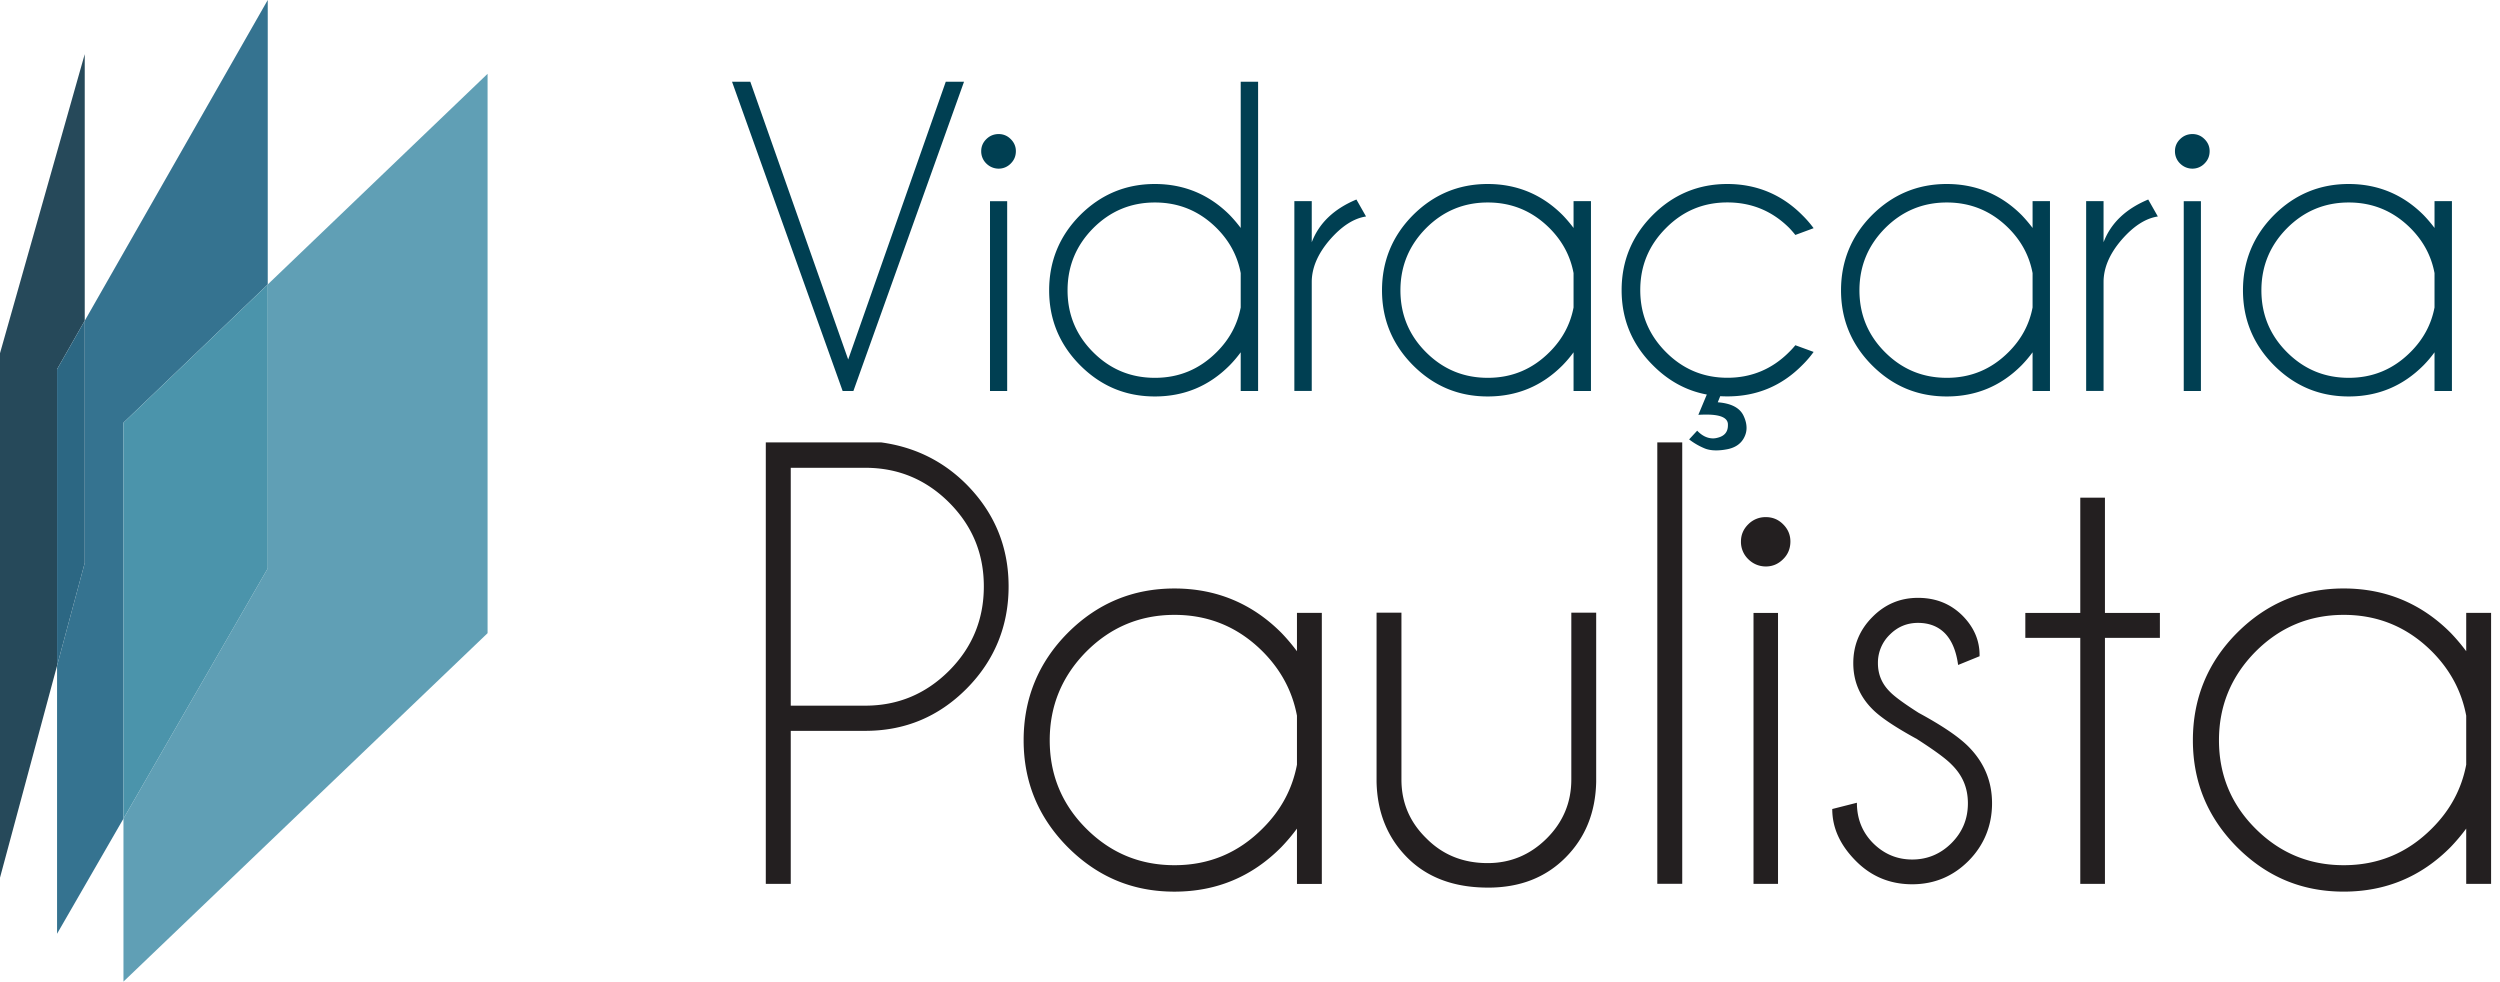
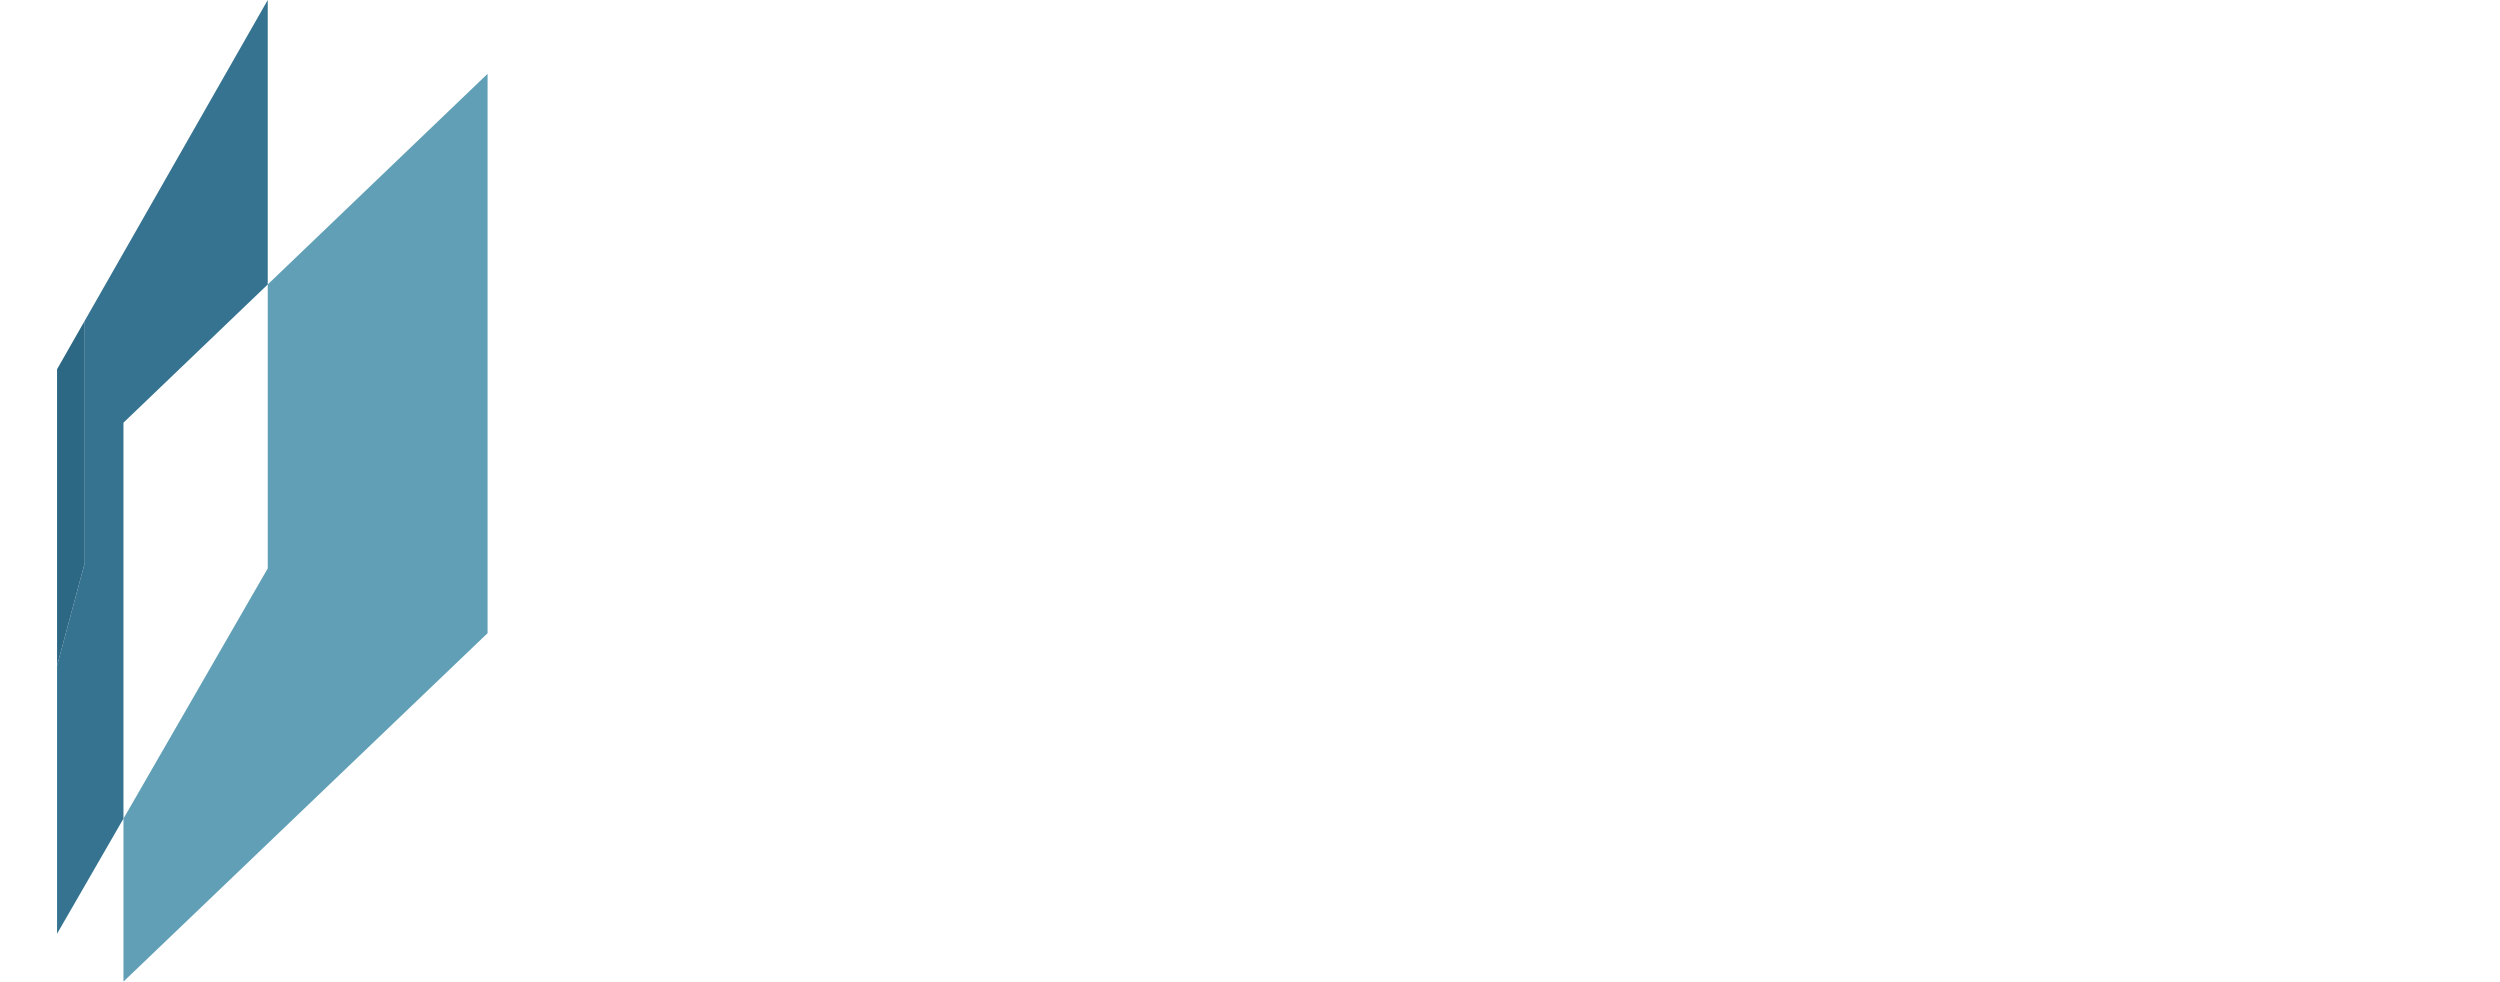
<svg xmlns="http://www.w3.org/2000/svg" width="163" height="64" fill="none">
  <g clip-path="url(#a)">
-     <path fill="#003F52" fill-rule="evenodd" d="M61.664 5.33h1.19l-7.213 20.164h-.7L47.729 5.329h1.191l6.382 18.11zm4.004 7.787v12.377h-1.12V13.117zm-.554-4.376c.303 0 .568.11.785.328.222.218.336.484.336.783 0 .327-.114.593-.336.812a1.09 1.09 0 0 1-.785.332c-.297 0-.581-.114-.803-.332a1.1 1.1 0 0 1-.336-.812q.002-.456.336-.783t.803-.328m16.914 16.753h-1.134v-2.525a7.6 7.6 0 0 1-.71.84q-2.021 2.041-4.887 2.04c-1.91 0-3.517-.678-4.87-2.03q-2.022-2.036-2.023-4.889c0-1.903.677-3.554 2.024-4.907 1.352-1.347 2.973-2.026 4.869-2.026s3.54.679 4.888 2.031a9 9 0 0 1 .709.835V5.33h1.134zm-1.134-5.448v-2.24q-.312-1.672-1.56-2.924-1.679-1.68-4.033-1.68t-4.027 1.68q-1.668 1.686-1.669 4.048c0 1.576.558 2.924 1.669 4.034 1.115 1.116 2.453 1.67 4.027 1.67s2.912-.56 4.033-1.684c.832-.83 1.352-1.803 1.56-2.904m8.173-5.932c-.808.123-1.598.635-2.378 1.537-.775.907-1.163 1.823-1.163 2.738v7.1h-1.134V13.112h1.134v2.682c.478-1.249 1.447-2.174 2.912-2.786l.624 1.1zm14.664 11.38h-1.135v-2.525a7.5 7.5 0 0 1-.709.84q-2.022 2.041-4.888 2.04c-1.91 0-3.517-.678-4.869-2.03q-2.022-2.036-2.023-4.889c0-1.903.676-3.554 2.023-4.907 1.352-1.347 2.974-2.026 4.87-2.026s3.54.679 4.887 2.031c.251.261.492.546.709.835v-1.75h1.135v12.381m-1.135-5.448v-2.24q-.312-1.672-1.56-2.924-1.68-1.68-4.032-1.68-2.354 0-4.028 1.68-1.666 1.686-1.668 4.048c0 1.576.557 2.924 1.668 4.034 1.116 1.116 2.454 1.67 4.028 1.67s2.912-.56 4.032-1.684c.832-.83 1.352-1.803 1.56-2.904m8.679 5.676c-1.323-.247-2.496-.888-3.512-1.913-1.352-1.348-2.033-2.98-2.033-4.893s.681-3.54 2.028-4.893c1.347-1.347 2.974-2.026 4.864-2.026 1.891 0 3.546.679 4.888 2.031.275.27.525.56.738.85l-1.191.441a7 7 0 0 0-.398-.456c-1.115-1.11-2.462-1.665-4.032-1.665s-2.898.555-4.008 1.675q-1.674 1.674-1.674 4.038t1.674 4.044q1.666 1.674 4.008 1.675c1.56 0 2.917-.56 4.032-1.685a5 5 0 0 0 .398-.436l1.191.436a6.5 6.5 0 0 1-.738.86q-2.014 2.04-4.888 2.04-.241 0-.463-.014l-.161.398q1.311.102 1.679.873.198.413.198.798 0 .327-.156.626c-.217.427-.619.693-1.205.783a3.6 3.6 0 0 1-.61.057c-.326 0-.596-.052-.823-.157a4.4 4.4 0 0 1-.95-.56l.525-.569c.321.337.671.503 1.035.503q.142 0 .298-.043c.444-.109.671-.374.671-.811v-.085q-.042-.613-1.404-.613-.24 0-.524.015l.553-1.325zm22.383-.228h-1.134v-2.525a8 8 0 0 1-.709.84q-2.022 2.041-4.888 2.04c-1.91 0-3.517-.678-4.869-2.03q-2.022-2.036-2.023-4.889c0-1.903.676-3.554 2.023-4.907 1.352-1.347 2.973-2.026 4.869-2.026s3.541.679 4.888 2.031c.25.261.491.546.709.835v-1.75h1.134v12.381m-1.134-5.448v-2.24q-.312-1.672-1.56-2.924-1.68-1.68-4.032-1.68-2.355 0-4.028 1.68-1.668 1.686-1.669 4.048c0 1.576.558 2.924 1.669 4.034 1.116 1.116 2.453 1.67 4.028 1.67s2.912-.56 4.032-1.684c.832-.83 1.352-1.803 1.56-2.904m8.168-5.932c-.808.123-1.597.635-2.377 1.537-.776.907-1.163 1.823-1.163 2.738v7.1h-1.135V13.112h1.135v2.682c.477-1.249 1.446-2.174 2.912-2.786l.624 1.1zm2.808-.997v12.377h-1.12V13.117zm-.553-4.376c.303 0 .568.11.785.328.222.218.336.484.336.783 0 .327-.114.593-.336.812a1.09 1.09 0 0 1-.785.332c-.298 0-.581-.114-.803-.332a1.1 1.1 0 0 1-.336-.812q0-.456.336-.783.334-.327.803-.328m16.919 16.753h-1.135v-2.525a7.5 7.5 0 0 1-.709.84q-2.022 2.041-4.888 2.04c-1.909 0-3.517-.678-4.869-2.03q-2.022-2.036-2.023-4.889c0-1.903.676-3.554 2.023-4.907 1.352-1.347 2.974-2.026 4.869-2.026 1.896 0 3.541.679 4.888 2.031.251.261.492.546.709.835v-1.75h1.135v12.381m-1.135-5.448v-2.24q-.312-1.672-1.56-2.924-1.68-1.68-4.032-1.68-2.354 0-4.028 1.68-1.667 1.686-1.668 4.048c0 1.576.558 2.924 1.668 4.034 1.116 1.116 2.454 1.67 4.028 1.67s2.912-.56 4.032-1.684c.832-.83 1.352-1.803 1.56-2.904" clip-rule="evenodd" />
-     <path fill="#231F20" fill-rule="evenodd" d="M51.557 47.651v9.976H49.93V28.844h7.52q3.283.448 5.579 2.753 2.731 2.769 2.732 6.634c0 2.577-.912 4.826-2.732 6.663-1.83 1.841-4.028 2.757-6.609 2.757zm0-17.15v15.508h4.864q3.178-.002 5.455-2.273c1.508-1.51 2.27-3.34 2.27-5.5s-.762-3.968-2.27-5.477C60.36 31.25 58.54 30.5 56.421 30.5zm34.626 27.13h-1.621v-3.606c-.312.422-.652.825-1.012 1.2-1.924 1.946-4.25 2.91-6.977 2.91s-5.015-.964-6.949-2.895c-1.924-1.937-2.883-4.257-2.883-6.977 0-2.719.964-5.073 2.883-7.004 1.929-1.927 4.24-2.89 6.95-2.89 2.708 0 5.052.963 6.976 2.895.36.374.7.778 1.012 1.195v-2.5h1.621V57.63m-1.621-7.773v-3.194q-.447-2.383-2.227-4.176-2.395-2.398-5.757-2.397-3.362 0-5.753 2.397c-1.584 1.604-2.383 3.53-2.383 5.78s.795 4.176 2.383 5.761c1.593 1.59 3.503 2.383 5.753 2.383s4.16-.798 5.757-2.406c1.192-1.187 1.93-2.577 2.227-4.148m12.451 8.015c-2.207 0-3.956-.655-5.252-1.95-1.3-1.305-1.966-2.952-2.009-4.945V39.944h1.622v10.887c0 1.495.539 2.771 1.626 3.83q1.597 1.614 3.995 1.613c1.489 0 2.77-.536 3.843-1.6q1.61-1.6 1.612-3.843V39.944h1.621v11.034c-.043 1.993-.704 3.64-2.009 4.945s-2.978 1.95-5.044 1.95zm12.669-29.029v28.783h-1.626V28.844zm6.245 11.12V57.63h-1.598V39.963zm-.79-6.246c.431 0 .809.152 1.121.465q.475.47.477 1.12-.002.697-.477 1.158c-.312.313-.69.474-1.121.474-.43 0-.832-.16-1.148-.474a1.56 1.56 0 0 1-.478-1.158q.001-.65.478-1.12a1.57 1.57 0 0 1 1.148-.465m9.771 14.427c-1.361-.75-2.311-1.381-2.836-1.918-.822-.825-1.238-1.822-1.238-2.99 0-1.167.416-2.168 1.238-2.998q1.236-1.259 2.983-1.258c1.163 0 2.122.389 2.898 1.158.742.75 1.115 1.604 1.115 2.572v.076l-1.399.57c-.123-.912-.406-1.59-.851-2.056-.449-.46-1.04-.688-1.763-.688q-1.084 0-1.848.774a2.54 2.54 0 0 0-.766 1.855c0 .722.255 1.334.766 1.847q.445.47 1.89 1.39c1.523.826 2.615 1.561 3.262 2.216q1.524 1.547 1.522 3.683c0 1.424-.505 2.71-1.522 3.74-1.011 1.02-2.24 1.537-3.687 1.537s-2.68-.513-3.687-1.538c-1.016-1.03-1.522-2.145-1.522-3.369l1.607-.408q0 1.572 1.059 2.638 1.072 1.063 2.548 1.063c.983 0 1.839-.355 2.552-1.062.719-.717 1.078-1.576 1.078-2.601s-.359-1.842-1.078-2.544c-.373-.384-1.148-.944-2.311-1.69zm10.726-8.182v-7.512h1.608v7.512h3.583v1.628h-3.583v16.04h-1.608v-16.04h-3.583v-1.628zm26.785 17.668h-1.622v-3.606c-.312.422-.652.825-1.012 1.2-1.923 1.946-4.249 2.91-6.977 2.91-2.727 0-5.015-.964-6.949-2.895-1.924-1.937-2.883-4.257-2.883-6.977 0-2.719.959-5.073 2.883-7.004 1.929-1.927 4.241-2.89 6.949-2.89s5.054.963 6.977 2.895c.36.374.7.778 1.012 1.195v-2.5h1.622V57.63m-1.622-7.773v-3.194q-.447-2.383-2.226-4.176-2.397-2.398-5.758-2.397-3.363 0-5.753 2.397c-1.584 1.604-2.383 3.53-2.383 5.78s.795 4.176 2.383 5.761c1.593 1.59 3.503 2.383 5.753 2.383s4.16-.798 5.758-2.406c1.191-1.187 1.928-2.577 2.226-4.148" clip-rule="evenodd" />
-     <path fill="#26495A" d="M5.525 3.53v17.38L3.72 24.074v19.329L0 57.224V23.03z" />
    <path fill="#357390" d="M17.457 0v18.546L8.05 27.558v25.816l-4.33 7.508V43.404l1.806-6.706V20.91z" />
    <path fill="#2C6783" d="M5.526 20.91v15.788L3.72 43.404v-19.33z" />
    <path fill="#609FB5" d="M31.79 4.812v36.47L8.05 64V53.374l9.407-16.315V18.546z" />
-     <path fill="#4B94AB" d="M17.458 18.546v18.513L8.05 53.374V27.558z" />
  </g>
  <defs>
    <clipPath id="a">
      <path fill="#fff" d="M0 0h162.667v64H0z" />
    </clipPath>
  </defs>
</svg>